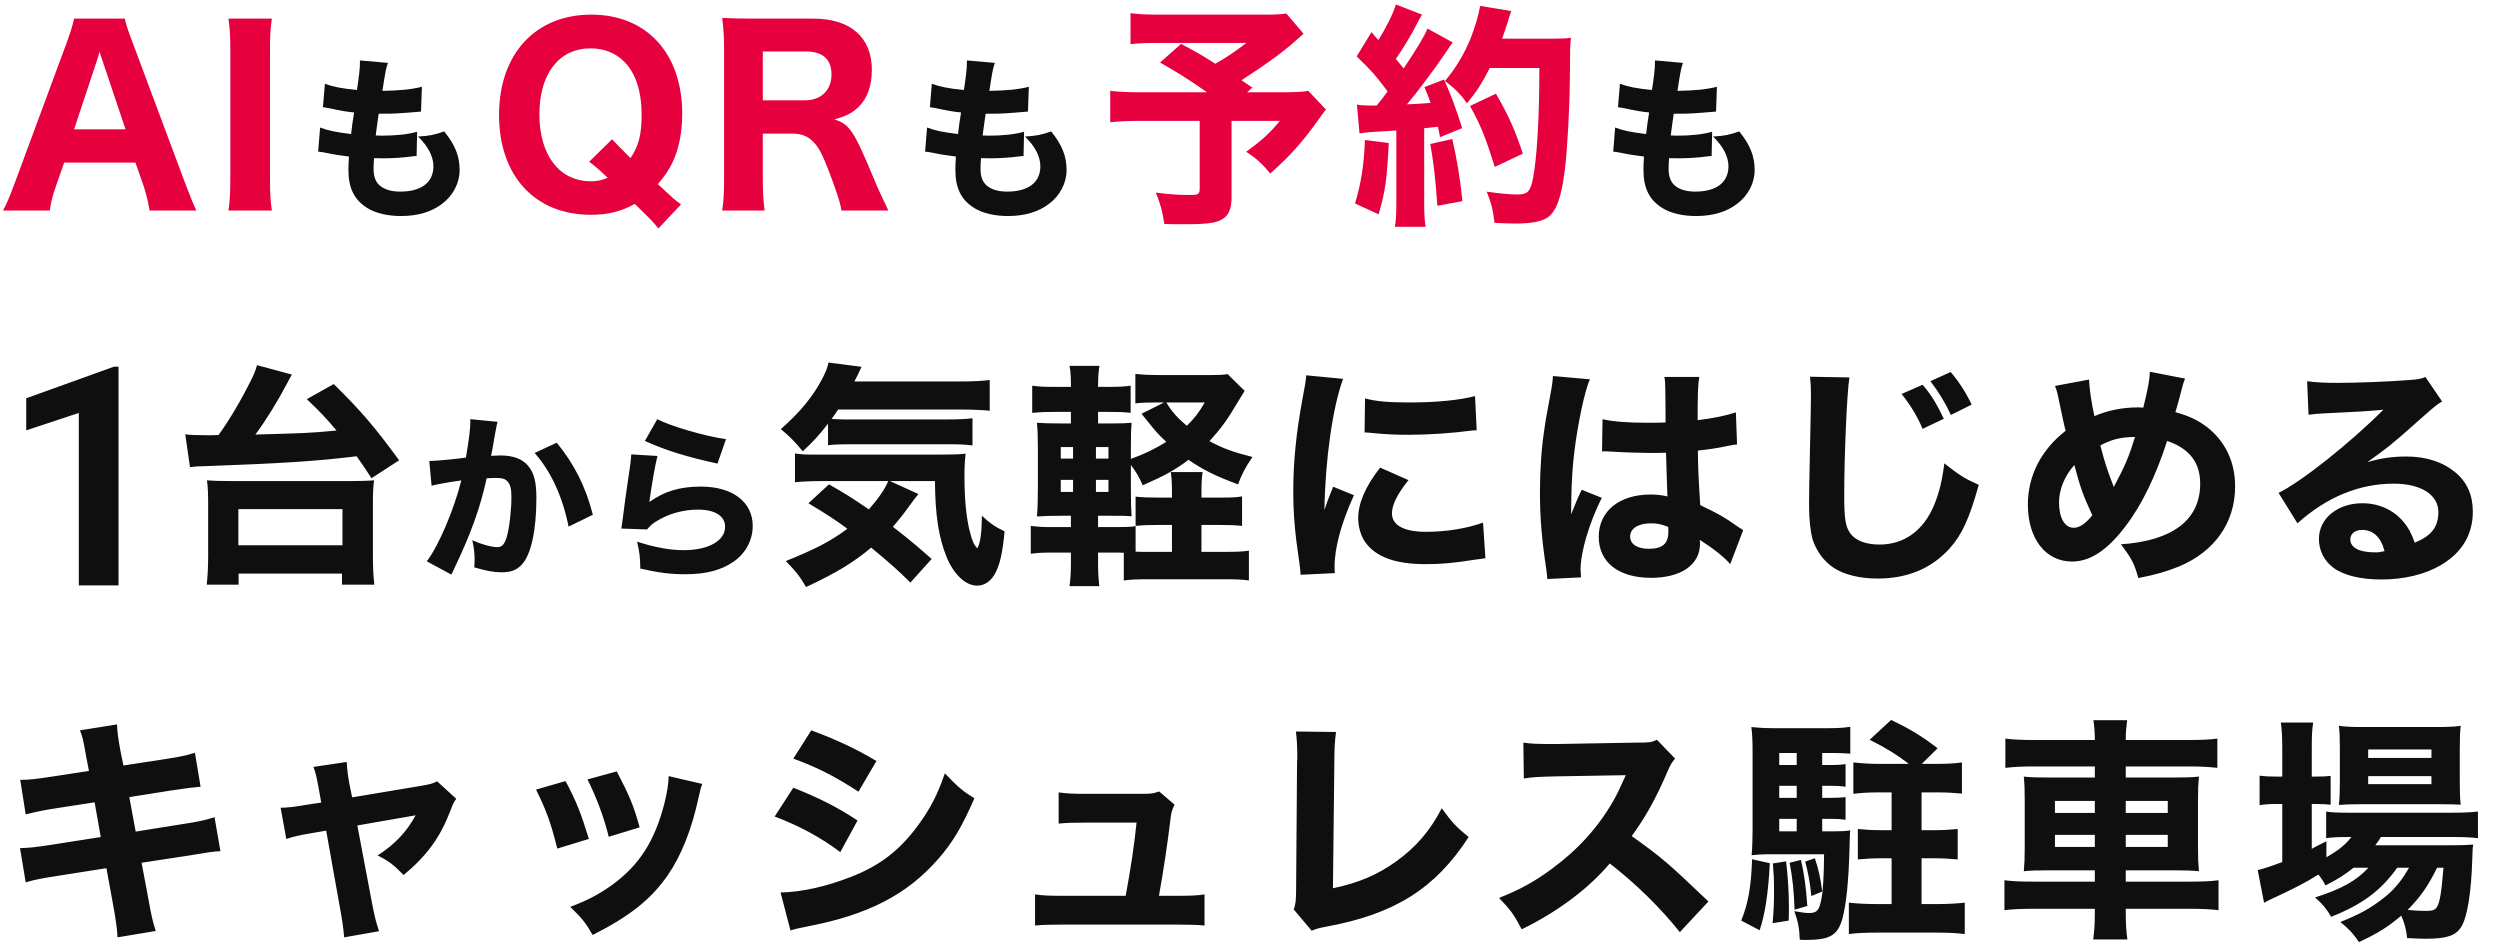
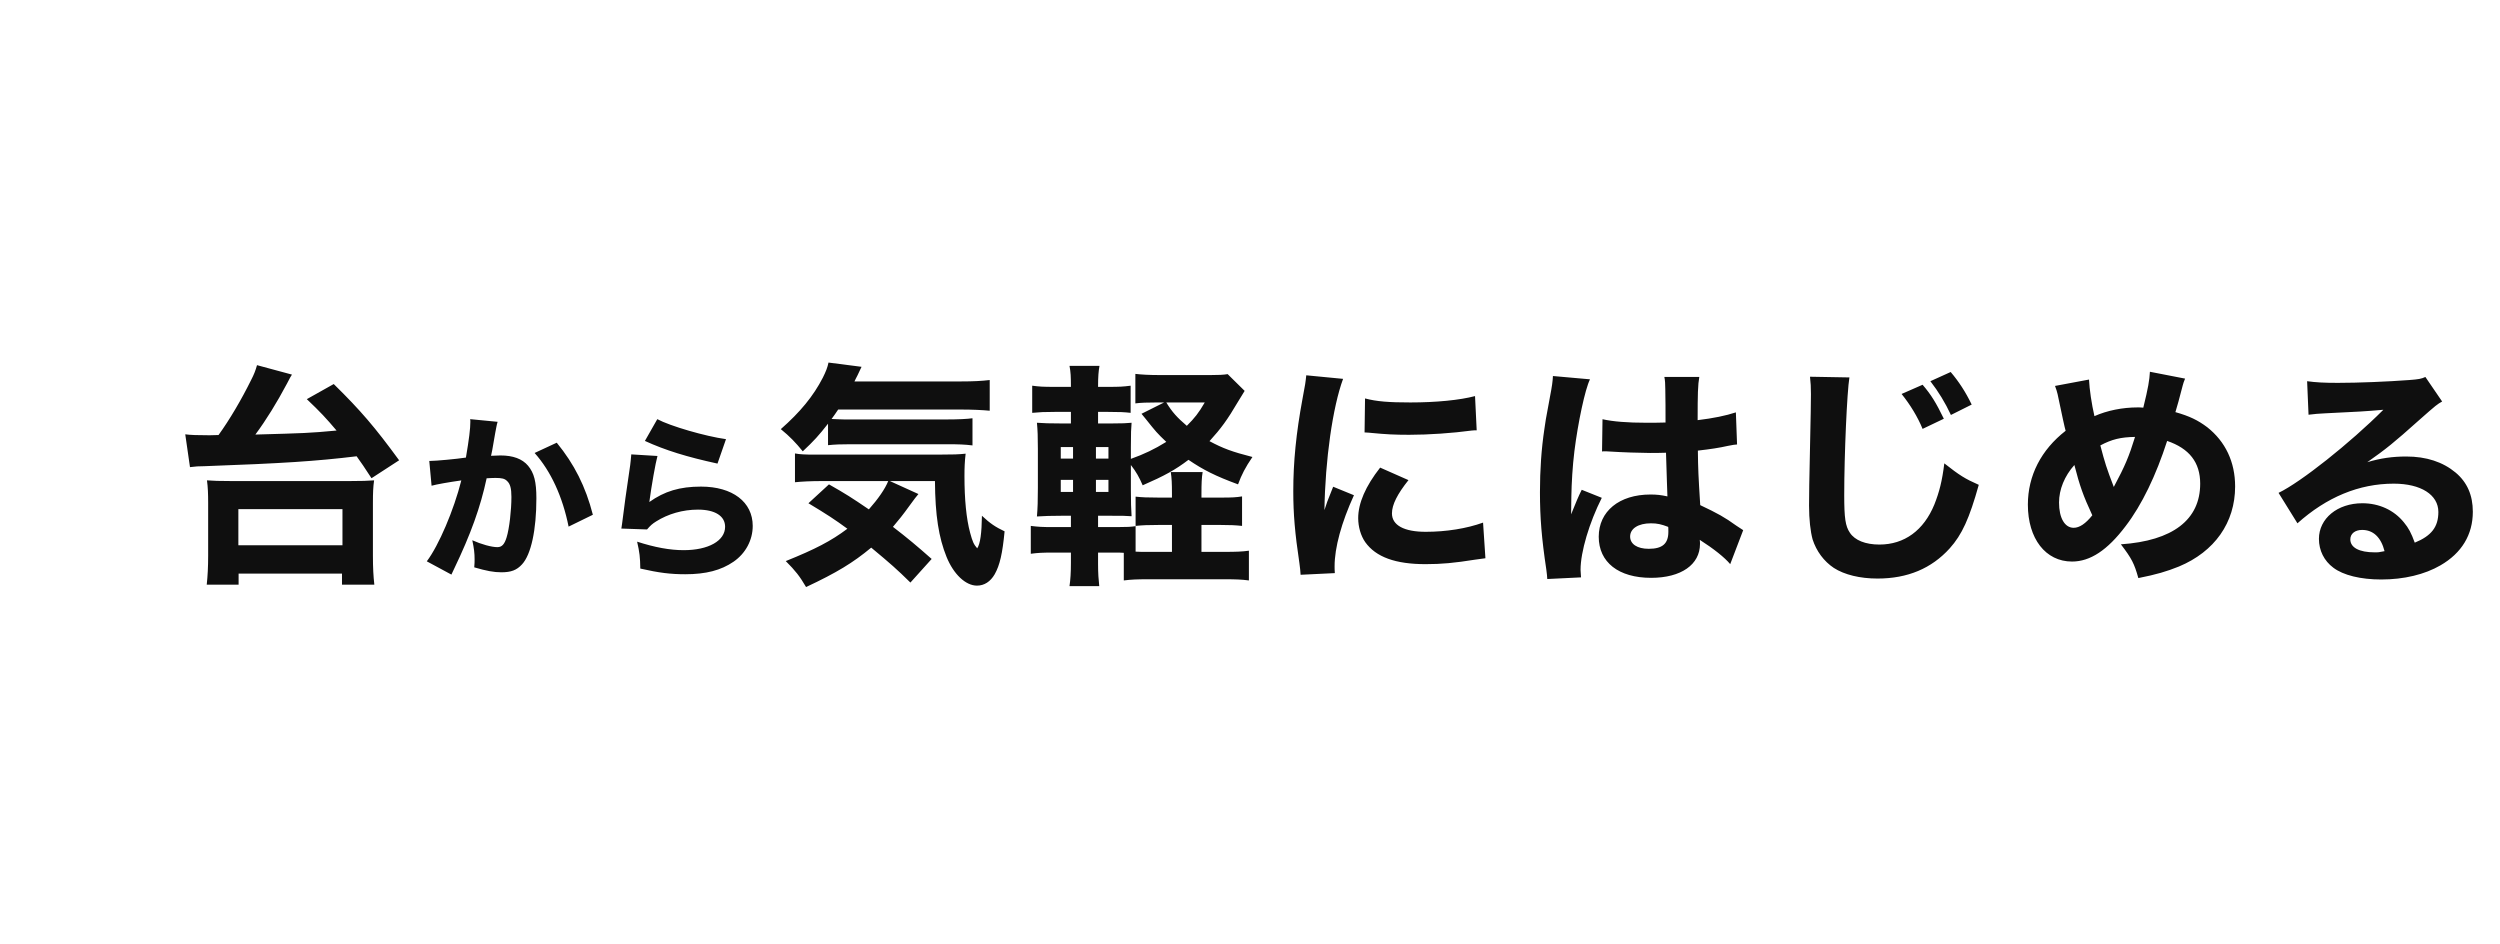
<svg xmlns="http://www.w3.org/2000/svg" width="474" height="179" viewBox="0 0 474 179" fill="none">
-   <path d="M16.864 146.168L16.372 143.617C15.701 139.903 15.701 139.903 15.164 138.47L22.19 137.351C22.235 138.784 22.414 140.082 22.862 142.498L23.399 145.139L31.276 143.931C34.185 143.483 35.214 143.259 36.959 142.722L38.034 149.167C36.064 149.346 36.064 149.346 32.395 149.883L24.517 151.136L25.726 157.67L34.677 156.238C37.631 155.791 38.839 155.522 40.674 154.94L41.793 161.385C40.227 161.475 40.227 161.475 35.93 162.191L26.845 163.578L28.098 170.247C28.724 173.738 28.948 174.722 29.53 176.512L22.28 177.721C22.235 176.423 21.966 174.319 21.429 171.455L20.176 164.607L10.509 166.129C7.734 166.577 6.705 166.756 4.87 167.293L3.796 160.803C5.631 160.758 6.75 160.624 9.704 160.177L19.102 158.7L17.939 152.121L10.957 153.195C7.824 153.687 7.332 153.821 4.87 154.403L3.841 147.869C5.81 147.824 6.615 147.735 9.883 147.242L16.864 146.168ZM60.904 152.165L60.411 149.391C60.008 147.242 59.874 146.616 59.427 145.407L65.737 144.468C65.827 145.944 65.961 147.153 66.23 148.54L66.766 151.181L79.611 149.033C81.491 148.719 82.028 148.585 82.878 148.138L86.504 151.449C86.101 152.031 85.877 152.389 85.385 153.732C83.46 158.789 80.909 162.28 76.523 165.905C74.599 163.936 73.793 163.31 71.6 162.191C74.823 160.132 77.105 157.715 78.806 154.582L67.751 156.507L70.571 171.41C71.108 174.096 71.287 174.812 71.869 176.557L65.245 177.721C65.111 175.975 64.932 174.767 64.529 172.529L61.843 157.491L58.979 157.984C56.607 158.386 55.891 158.565 54.28 159.058L53.206 153.15C54.772 153.105 55.667 153.016 58.218 152.568L60.904 152.165ZM101.631 149.704L107.225 148.093C109.195 151.763 110.09 154 111.656 159.058L105.659 160.893C104.45 156.014 103.6 153.687 101.631 149.704ZM111.388 147.779L116.937 146.258C119.309 150.778 120.16 152.792 121.278 156.865L115.416 158.655C114.565 155.119 113.133 151.27 111.388 147.779ZM126.783 147.153L133.139 148.63C132.87 149.391 132.825 149.525 132.467 151.136C131.169 157.178 129.245 162.101 126.604 165.95C123.427 170.515 119.444 173.693 112.372 177.273C110.985 174.901 110.358 174.096 108.12 171.947C111.522 170.649 113.446 169.62 115.997 167.83C121.189 164.07 124.143 159.461 125.978 152.3C126.515 150.107 126.739 148.63 126.783 147.153ZM150.414 143.841L153.816 138.47C158.649 140.261 162.364 142.006 166.168 144.289L162.767 150.107C158.336 147.198 154.576 145.318 150.414 143.841ZM146.878 154.806L150.414 149.346C155.337 151.315 158.649 152.971 162.588 155.567L159.32 161.564C155.651 158.789 151.667 156.641 146.878 154.806ZM149.877 176.423L147.997 169.217C152.025 169.128 156.635 168.098 161.334 166.263C166.839 164.115 170.554 161.251 174.045 156.507C176.417 153.284 177.76 150.644 179.147 146.616C181.653 149.256 182.459 149.928 184.741 151.36C182.414 156.731 180.624 159.729 177.894 162.862C171.941 169.665 164.512 173.469 153.055 175.662C151.667 175.931 150.817 176.11 149.877 176.423ZM219.74 169.844H223.142C225.872 169.844 226.946 169.799 228.378 169.575V175.483C227.214 175.349 225.335 175.304 223.097 175.304H201.525C199.153 175.304 197.541 175.349 196.244 175.483V169.575C197.855 169.799 198.66 169.844 201.525 169.844H213.43C214.369 164.742 215.041 160.4 215.488 155.97H205.821C203.136 155.97 202.33 156.014 200.719 156.149V150.241C202.509 150.465 203.27 150.51 206 150.51H216.831C218.263 150.51 218.755 150.42 219.785 150.062L222.694 152.568C222.157 153.687 222.067 154.045 221.888 155.567C221.307 160.356 220.635 164.786 219.74 169.844ZM245.698 138.694L253.307 138.784C253.083 140.484 252.993 141.872 252.993 144.333L252.725 168.412C257.514 167.427 261.184 165.861 264.674 163.354C268.479 160.624 271.164 157.491 273.357 153.24C275.326 155.97 276.042 156.731 278.459 158.7C272.104 168.501 264.406 173.335 251.382 175.707C249.995 175.975 249.502 176.11 248.697 176.468L245.295 172.44C245.653 171.41 245.743 170.739 245.743 168.322L245.922 144.378C245.967 144.154 245.967 143.975 245.967 143.751C245.967 141.603 245.877 139.903 245.698 138.694ZM323.916 170.918L318.501 176.736C314.697 171.992 310.221 167.606 305.209 163.712C301.226 168.456 295.318 172.887 288.515 176.199C287.038 173.379 286.412 172.529 284.219 170.247C288.157 168.68 290.798 167.248 294.154 164.786C299.077 161.206 303.016 156.865 305.88 151.852C306.462 150.868 307.223 149.256 308.252 146.974L295.184 147.198C291.469 147.287 290.619 147.332 288.918 147.6L288.828 140.798C290.26 141.021 291.514 141.066 294.288 141.066C294.467 141.066 294.826 141.066 295.139 141.066L310.4 140.798C312.862 140.798 313.086 140.753 314.16 140.261L317.606 143.841C317.024 144.468 316.666 145.049 316.129 146.347C313.981 151.36 311.967 154.985 309.371 158.521C315.144 162.638 316.263 163.623 323.916 170.918ZM345.489 155.254V157.626H347.458C349.158 157.626 349.875 157.581 350.814 157.447C350.725 158.073 350.725 158.386 350.68 160.49C350.501 167.159 350.054 171.545 349.293 174.275C348.398 177.363 346.921 178.213 342.356 178.213C342.221 178.213 341.819 178.213 341.237 178.168C341.147 176.02 340.968 174.901 340.207 172.753C341.416 172.977 342.311 173.111 342.982 173.111C344.459 173.111 344.907 172.619 345.309 170.605C345.668 168.904 345.802 166.174 345.847 161.967H335.24C334.076 161.967 333.539 162.012 332.107 162.146C332.241 160.579 332.286 158.968 332.286 157.447V142.409C332.286 140.574 332.241 139.365 332.062 137.844C333.763 138.023 334.881 138.068 336.806 138.068H345.891C348.174 138.068 349.427 138.023 350.814 137.799V142.901C349.875 142.812 348.756 142.767 347.637 142.767H345.489V145.049H347.189C348.308 145.049 349.069 145.005 349.919 144.87V149.167C349.024 149.033 348.219 148.988 347.189 148.988H345.489V151.27H347.144C348.487 151.27 349.069 151.226 349.919 151.136V155.433C349.024 155.298 348.219 155.254 347.144 155.254H345.489ZM340.655 155.254H337.343V157.626H340.655V155.254ZM340.655 151.27V148.988H337.343V151.27H340.655ZM340.655 145.049V142.767H337.343V145.049H340.655ZM356.006 144.826H361.914C359.765 143.17 357.483 141.737 354.484 140.261L358.557 136.501C361.958 138.112 364.42 139.589 367.374 141.872L364.375 144.826H367.419C369.388 144.826 370.641 144.736 371.984 144.557V150.465C370.596 150.331 369.164 150.241 367.508 150.241H364.33V157.402H366.658C368.537 157.402 369.791 157.312 371.178 157.178V162.952C369.835 162.817 368.269 162.728 366.658 162.728H364.33V171.41H367.374C369.03 171.41 370.954 171.321 372.521 171.142V177.094C371.089 176.915 369.388 176.826 367.374 176.826H355.737C353.679 176.826 351.889 176.915 350.546 177.094V171.142C352.023 171.321 354.037 171.41 355.737 171.41H358.647V162.728H356.722C355.111 162.728 353.589 162.817 352.247 162.952V157.178C353.589 157.312 354.932 157.402 356.677 157.402H358.647V150.241H356.051C354.216 150.241 352.784 150.331 351.396 150.51V144.557C353.097 144.736 354.484 144.826 356.006 144.826ZM332.196 162.907L335.553 163.668C335.284 169.262 334.658 173.335 333.628 176.378L330.137 174.543C331.435 171.321 332.017 168.233 332.196 162.907ZM336.135 163.712L338.641 163.31C338.999 166.308 339.178 169.172 339.178 172.171C339.178 172.663 339.178 173.469 339.133 174.543L336.09 175.035C336.314 172.395 336.358 171.097 336.358 168.77C336.358 166.756 336.314 165.861 336.135 163.712ZM339.312 163.578L341.461 163.041C342.087 165.771 342.4 168.054 342.669 171.768L340.252 172.484C340.118 168.814 339.849 166.353 339.312 163.578ZM342.266 163.354L344.101 162.728C344.817 164.921 345.13 166.263 345.489 169.038L343.43 169.889C343.161 167.159 342.848 165.592 342.266 163.354ZM385.634 140.305H397.181C397.181 138.828 397.091 137.844 396.912 136.546H403.312C403.133 137.933 403.044 138.784 403.044 140.305H414.904C417.589 140.305 419.066 140.216 420.409 140.037V145.586C418.842 145.407 417.186 145.318 415.083 145.318H403.044V147.421H411.995C414.68 147.421 415.62 147.377 416.918 147.242C416.784 148.809 416.739 149.525 416.739 151.673V160.714C416.739 162.907 416.784 163.623 416.918 165.189C415.531 165.055 414.635 165.01 411.995 165.01H403.044V167.159H415.172C417.858 167.159 419.335 167.069 420.633 166.89V172.574C419.156 172.395 417.679 172.305 415.038 172.305H403.044V172.977C403.044 175.259 403.133 176.557 403.357 178.124H396.868C397.091 176.468 397.181 175.259 397.181 172.977V172.305H385.544C383.083 172.305 381.382 172.395 380.04 172.574V166.89C381.382 167.069 382.904 167.159 385.455 167.159H397.181V165.01H388.677C386.082 165.01 385.007 165.055 383.71 165.189C383.844 163.712 383.889 162.817 383.889 160.714V151.718C383.889 149.659 383.844 148.675 383.71 147.242C385.097 147.377 385.947 147.421 388.588 147.421H397.181V145.318H385.455C383.441 145.318 381.74 145.407 380.219 145.586V140.037C381.561 140.216 383.351 140.305 385.634 140.305ZM397.181 151.852H389.617V154.135H397.181V151.852ZM397.181 158.297H389.617V160.579H397.181V158.297ZM403.044 160.579H411.01V158.297H403.044V160.579ZM403.044 154.135H411.01V151.852H403.044V154.135ZM449.052 164.518H446.233C444.442 165.95 443.279 166.666 440.907 167.875C440.414 166.935 440.235 166.666 439.564 165.816C436.834 167.517 435.044 168.412 430.345 170.605C430.121 170.694 430.076 170.739 429.27 171.186L428.062 164.965C429.091 164.742 430.3 164.339 432.717 163.444V152.434H431.732C430.524 152.434 429.539 152.479 428.42 152.658V147.063C429.36 147.198 430.389 147.242 431.732 147.242H432.717V142.006C432.717 139.634 432.627 138.381 432.448 136.993H438.579C438.356 138.426 438.311 139.589 438.311 142.006V147.242H438.982C440.325 147.242 441.175 147.198 441.891 147.108V152.568C440.862 152.479 440.191 152.434 439.027 152.434H438.311V160.938C439.206 160.445 439.564 160.266 441.086 159.505V162.549C443.458 161.161 444.621 160.221 445.83 158.7H445.248C443.324 158.7 442.115 158.745 441.041 158.924V153.866C442.07 154.045 443.279 154.09 445.338 154.09H465.075C467.178 154.09 468.61 154 469.819 153.866V158.924C468.521 158.745 467.089 158.7 465.119 158.7H451.424C450.977 159.416 450.842 159.64 450.35 160.266H464.582C466.731 160.266 467.626 160.221 468.924 160.132C468.789 160.938 468.789 161.385 468.745 162.817C468.566 169.172 467.805 173.917 466.641 175.752C465.612 177.407 463.866 177.989 459.883 177.989C458.943 177.989 458.317 177.945 456.392 177.855C456.213 176.154 455.9 175.035 455.273 173.603C452.856 175.707 450.663 177.049 447.262 178.616C446.143 176.96 445.338 176.11 443.726 174.812C447.307 173.379 449.366 172.261 451.782 170.381C453.796 168.859 455.273 167.114 456.75 164.518H454.512C451.469 168.814 447.889 171.5 441.981 173.827C441.131 172.35 440.414 171.455 438.938 170.157C443.995 168.546 446.77 166.979 449.052 164.518ZM463.284 164.518H462.076C460.286 168.143 458.898 170.068 456.482 172.529C457.914 172.663 459.077 172.708 460.062 172.708C461.763 172.708 462.166 172.35 462.613 170.291C462.882 168.949 463.016 167.651 463.284 164.518ZM462.524 152.479H447.575C445.875 152.479 444.487 152.524 443.458 152.613C443.592 151.226 443.637 150.062 443.637 148.182V141.782C443.637 139.947 443.592 138.918 443.458 137.62C444.845 137.799 445.83 137.844 448.112 137.844H461.718C464.045 137.844 465.209 137.799 466.552 137.62C466.417 138.873 466.373 139.813 466.373 142.185V148.227C466.373 150.151 466.417 151.449 466.552 152.568C465.656 152.524 464.314 152.479 462.524 152.479ZM449.007 142.096V143.707H461.002V142.096H449.007ZM449.007 147.153V148.675H461.002V147.153H449.007Z" fill="#0F0F0F" />
  <path d="M36.02 88.568L35.124 82.347C36.064 82.481 37.541 82.526 39.734 82.526C39.913 82.526 40.182 82.526 41.435 82.481C43.538 79.572 45.776 75.768 47.611 72.053C48.148 71.024 48.462 70.219 48.73 69.234L55.354 71.024C55.041 71.516 55.041 71.516 54.414 72.725C52.489 76.35 50.475 79.617 48.417 82.392C57.905 82.124 58.487 82.124 63.813 81.631C61.799 79.259 60.769 78.14 58.173 75.679L63.276 72.814C68.378 77.827 71.063 80.96 75.673 87.27L70.436 90.672C69.004 88.479 68.557 87.807 67.617 86.51C59.874 87.449 53.608 87.852 38.794 88.389C37.675 88.389 37.094 88.434 36.02 88.568ZM45.239 110.856H39.197C39.376 109.156 39.466 107.5 39.466 105.351V95.371C39.466 93.67 39.421 92.372 39.242 91.075C40.227 91.164 41.703 91.209 43.897 91.209H66.274C68.467 91.209 69.944 91.164 70.929 91.075C70.75 92.328 70.705 93.402 70.705 95.371V105.351C70.705 107.723 70.794 109.2 70.974 110.856H64.842V108.753H45.239V110.856ZM45.194 96.535V103.382H64.931V96.535H45.194ZM81.827 92.093L81.39 87.393C81.457 87.393 81.525 87.393 81.592 87.393C82.599 87.393 86.627 87.024 88.338 86.756C88.943 83.231 89.178 81.251 89.178 79.975C89.178 79.841 89.178 79.673 89.144 79.472L94.347 79.975C94.246 80.311 94.179 80.579 94.112 80.949C94.078 81.049 93.81 82.526 93.34 85.279C93.206 85.984 93.206 85.984 93.105 86.42C93.91 86.386 94.38 86.353 94.884 86.353C97.267 86.353 99.013 86.991 100.12 88.3C101.262 89.676 101.698 91.321 101.698 94.476C101.698 100.484 100.691 105.15 98.979 106.996C97.972 108.104 96.898 108.507 95.052 108.507C93.608 108.507 92.199 108.238 89.916 107.567C89.983 106.828 89.983 106.526 89.983 106.056C89.983 104.882 89.883 104.009 89.547 102.431C91.259 103.203 93.206 103.74 94.313 103.74C95.153 103.74 95.656 103.203 96.059 101.861C96.562 100.249 96.965 96.758 96.965 94.207C96.965 92.596 96.73 91.724 96.126 91.186C95.69 90.75 95.153 90.616 93.944 90.616C93.374 90.616 93.004 90.649 92.266 90.683C91.091 96.188 89.245 101.29 86.123 107.802C85.821 108.44 85.787 108.507 85.586 108.943L80.92 106.426C83.203 103.405 86.056 96.691 87.466 91.086C85.083 91.421 82.8 91.824 81.827 92.093ZM101.362 85.883L105.558 83.936C108.881 87.998 111.029 92.227 112.406 97.598L107.807 99.847C106.666 94.174 104.45 89.34 101.362 85.883ZM122.274 83.6L124.624 79.472C127.041 80.781 133.754 82.728 137.648 83.265L136.036 87.897C130.196 86.621 126.168 85.379 122.274 83.6ZM119.69 86.151L124.657 86.454C124.288 87.763 123.516 92.126 123.113 95.181C126 93.133 128.887 92.26 132.915 92.26C138.89 92.26 142.716 95.181 142.716 99.712C142.716 102.398 141.374 104.915 139.091 106.493C136.708 108.137 133.821 108.876 129.927 108.876C127.108 108.876 124.96 108.607 121.401 107.802C121.368 105.654 121.267 104.747 120.797 102.7C124.12 103.774 126.974 104.311 129.625 104.311C134.325 104.311 137.48 102.532 137.48 99.88C137.48 97.833 135.567 96.624 132.344 96.624C129.457 96.624 126.671 97.43 124.389 98.873C123.65 99.343 123.348 99.612 122.677 100.384L117.81 100.216C117.877 99.779 117.877 99.746 117.944 99.309C118.246 96.826 118.817 92.596 119.488 88.165C119.589 87.36 119.622 86.924 119.69 86.151ZM156.993 84.406V80.333C155.203 82.616 154.353 83.556 152.204 85.57C150.862 83.914 149.743 82.75 148.042 81.363C151.712 78.14 154.218 75.097 156.009 71.606C156.59 70.442 156.904 69.637 157.083 68.742L163.348 69.547C162.901 70.487 162.901 70.487 162.588 71.158C162.274 71.74 162.229 71.874 162.006 72.322H182.101C184.518 72.322 186.174 72.233 187.65 72.053V77.872C186.174 77.737 184.383 77.648 182.101 77.648H158.918C158.381 78.454 158.157 78.767 157.664 79.438C158.739 79.483 159.544 79.528 160.081 79.528H179.46C181.743 79.528 183.354 79.438 184.383 79.304V84.451C182.951 84.272 181.743 84.227 179.46 84.227H161.29C159.455 84.227 158.291 84.272 156.993 84.406ZM168.406 91.209H156.098C153.592 91.209 152.07 91.298 150.727 91.433V85.972C151.622 86.151 152.697 86.196 154.397 86.196H177.804C180.848 86.196 181.788 86.151 183.085 86.017C182.906 87.494 182.862 88.747 182.862 90.269C182.862 94.7 183.22 98.37 183.936 101.01C184.383 102.666 184.607 103.203 185.278 103.964C185.86 103.114 186.129 101.055 186.174 97.788C187.74 99.265 188.769 99.936 190.47 100.742C190.067 104.949 189.575 107.142 188.59 108.887C187.785 110.275 186.621 111.035 185.234 111.035C183.085 111.035 180.803 108.887 179.46 105.575C177.983 101.905 177.312 97.743 177.267 91.209H168.719L174.134 93.67C173.732 94.118 173.374 94.61 172.389 95.953C171.27 97.519 170.33 98.683 169.301 99.891C171.986 101.95 173.911 103.561 176.641 105.978L172.613 110.454C170.062 107.947 168.898 106.918 165.183 103.83C161.737 106.694 158.649 108.574 152.831 111.304C151.622 109.245 150.817 108.216 148.982 106.381C154.532 104.143 157.575 102.577 160.663 100.249C158.291 98.504 156.769 97.519 153.278 95.416L157.172 91.835C160.395 93.67 161.379 94.297 164.736 96.579C166.481 94.61 167.824 92.686 168.406 91.209ZM227.796 104.635H232.182C234.286 104.635 235.539 104.591 236.792 104.412V110.051C235.404 109.872 234.33 109.827 232.182 109.827H217.726C215.578 109.827 214.504 109.872 213.071 110.051V104.814C212.4 104.77 212.087 104.77 211.595 104.77H208.193V106.963C208.193 108.663 208.283 109.916 208.417 111.125H202.778C202.957 109.916 203.046 108.529 203.046 106.694V104.77H199.734C197.586 104.77 196.825 104.814 195.438 104.993V99.712C196.87 99.891 197.541 99.936 199.734 99.936H203.046V97.788H201.256C199.153 97.788 198.168 97.833 196.602 97.922C196.736 96.4 196.781 94.879 196.781 92.507V85.122C196.781 82.795 196.736 81.542 196.602 80.154C197.989 80.244 198.839 80.288 201.256 80.288H203.046V78.096H199.958C198.034 78.096 197.139 78.14 195.706 78.275V73.128C197.094 73.307 197.72 73.351 199.958 73.351H203.046C203.046 71.337 203.002 70.577 202.778 69.368H208.462C208.283 70.398 208.193 71.337 208.193 73.351H210.118C212.311 73.351 212.982 73.307 214.369 73.128V78.275C213.116 78.14 212.355 78.096 210.118 78.096H208.193V80.288H210.699C212.848 80.288 213.609 80.244 214.548 80.154C214.459 81.228 214.414 82.079 214.414 84.719V87.002C216.92 86.107 218.89 85.167 221.127 83.779C219.382 82.124 219.158 81.855 217.234 79.438C217.01 79.17 216.831 78.946 216.428 78.454L220.725 76.305H219.427C217.547 76.305 216.249 76.35 215.265 76.484V70.89C216.428 71.024 217.816 71.114 220.098 71.114H229.407C231.063 71.114 231.958 71.069 232.764 70.935L235.986 74.112C235.583 74.739 235.36 75.142 234.778 76.082C232.674 79.662 231.511 81.228 229.318 83.645C231.913 85.032 233.614 85.659 237.463 86.644C236.12 88.613 235.404 90 234.733 91.835C230.481 90.269 228.154 89.105 225.334 87.181C222.873 89.061 220.769 90.224 216.652 92.014C216.025 90.537 215.399 89.419 214.414 88.165V92.82C214.414 95.147 214.459 96.579 214.548 97.877C213.385 97.788 212.848 97.788 210.52 97.788H208.193V99.936H211.818C213.788 99.936 214.459 99.891 215.309 99.757V104.591C216.115 104.635 216.383 104.635 217.368 104.635H222.202V99.533H219.561C217.726 99.533 216.562 99.578 215.309 99.712V94.163C216.518 94.297 217.592 94.342 219.651 94.342H222.202V93.626C222.202 91.656 222.157 90.627 221.978 89.508H228.02C227.841 90.537 227.796 91.701 227.796 93.626V94.342H231.645C233.659 94.342 234.375 94.297 235.494 94.118V99.712C234.196 99.578 233.256 99.533 231.511 99.533H227.796V104.635ZM207.79 93.267H210.162V90.985H207.79V93.267ZM207.79 86.957H210.162V84.764H207.79V86.957ZM203.449 84.764H201.122V86.957H203.449V84.764ZM203.449 90.985H201.122V93.267H203.449V90.985ZM228.423 76.305H221.127C222.246 78.14 223.186 79.17 225.021 80.736C226.498 79.259 227.259 78.319 228.423 76.305ZM247.667 71.158L254.649 71.83C252.68 77.156 251.248 87.226 251.113 96.714C251.695 94.968 251.695 94.968 251.919 94.431L252.769 92.283L256.708 93.894C254.336 99.086 253.038 103.83 253.038 107.365C253.038 107.813 253.038 108.037 253.083 108.663L246.593 108.977C246.548 108.171 246.504 107.813 246.369 106.784C245.519 101.1 245.206 97.475 245.206 93.133C245.206 87.584 245.743 82.168 246.951 75.634C247.488 72.859 247.533 72.456 247.667 71.158ZM258.722 81.989L258.811 75.544C261.004 76.126 263.332 76.305 267.404 76.305C272.328 76.305 276.803 75.858 279.667 75.097L279.981 81.586C279.578 81.586 279.533 81.586 279.041 81.631C275.371 82.124 270.895 82.437 267.181 82.437C264.361 82.437 262.75 82.347 259.975 82.079C259.751 82.034 259.393 82.034 258.722 81.989ZM261.676 88.658L267.046 91.03C264.943 93.67 263.914 95.684 263.914 97.34C263.914 99.578 266.196 100.831 270.314 100.831C274.207 100.831 278.101 100.205 281.189 99.086L281.637 105.844C280.921 105.933 280.652 105.978 279.667 106.112C275.729 106.739 273.357 106.963 270.269 106.963C264.585 106.963 260.87 105.62 258.856 102.8C258.006 101.592 257.514 99.891 257.514 98.235C257.514 95.416 258.901 92.193 261.676 88.658ZM303.746 85.614L303.835 79.483C305.804 79.93 308.535 80.154 312.204 80.154C313.458 80.154 314.263 80.154 315.785 80.109C315.785 76.798 315.785 76.798 315.74 73.799C315.74 72.949 315.695 72.009 315.561 71.472H322.185C321.916 72.949 321.872 74.784 321.872 79.662C324.825 79.304 327.242 78.812 329.122 78.185L329.346 84.272C328.809 84.317 328.719 84.317 327.6 84.54C326.034 84.898 324.288 85.167 321.916 85.435C321.961 89.061 322.006 90.045 322.364 95.774C325.676 97.34 326.974 98.056 329.211 99.668C329.883 100.115 330.017 100.205 330.509 100.518L328.048 106.963C327.018 105.709 324.87 104.009 322.274 102.353C322.319 102.756 322.319 102.845 322.319 103.114C322.319 107.052 318.739 109.558 313.055 109.558C306.879 109.558 303.119 106.605 303.119 101.771C303.119 96.938 307.013 93.76 312.921 93.76C314.129 93.76 314.89 93.849 316.143 94.118C316.098 92.596 316.009 90.582 315.874 85.838C314.577 85.883 313.816 85.883 312.831 85.883C311.22 85.883 307.237 85.749 305.312 85.614C304.596 85.57 304.596 85.57 304.014 85.57C303.969 85.57 303.88 85.57 303.746 85.614ZM316.277 99.891C314.979 99.399 314.218 99.22 313.01 99.22C310.638 99.22 309.072 100.205 309.072 101.726C309.072 103.158 310.414 104.054 312.607 104.054C315.203 104.054 316.322 103.069 316.322 100.831C316.322 100.428 316.322 99.891 316.277 99.891ZM294.437 71.293L301.463 71.919C300.523 73.799 299.181 80.154 298.509 85.525C298.151 88.434 297.972 91.567 297.928 94.163C297.928 95.058 297.883 96.803 297.883 97.519C298.867 95.103 299.181 94.297 299.897 92.865L303.701 94.386C301.329 99.086 299.673 104.635 299.673 108.037C299.673 108.216 299.718 108.663 299.763 109.469L293.362 109.782C293.318 109.2 293.318 108.932 293.183 107.992C292.288 102.04 291.975 98.101 291.975 93.312C291.975 89.105 292.244 85.122 292.825 81.273C293.004 79.93 293.004 79.93 293.9 75.097C294.258 73.262 294.392 72.277 294.437 71.293ZM360.54 74.694L364.523 72.949C366.135 74.828 367.074 76.35 368.551 79.393L364.523 81.318C363.584 79.035 362.196 76.753 360.54 74.694ZM366 72.277L369.849 70.532C371.371 72.322 372.669 74.291 373.832 76.708L369.894 78.677C368.82 76.35 367.522 74.246 366 72.277ZM343.175 71.427L350.649 71.561C350.202 74.202 349.665 86.151 349.665 93.894C349.665 98.235 349.888 99.757 350.739 101.01C351.679 102.442 353.693 103.248 356.333 103.248C361.077 103.248 364.747 100.563 366.761 95.64C367.701 93.267 368.238 91.164 368.641 87.852C371.55 90.135 372.535 90.761 375.175 91.925C373.385 98.325 371.998 101.368 369.67 103.964C366.224 107.768 361.704 109.693 355.975 109.693C352.663 109.693 349.709 108.977 347.695 107.679C345.816 106.426 344.384 104.501 343.667 102.263C343.265 100.786 342.996 98.504 342.996 95.863C342.996 93.849 343.041 90.94 343.175 84.988C343.309 78.856 343.354 76.126 343.354 74.739C343.354 73.307 343.309 72.68 343.175 71.427ZM389.631 73.172L396.076 71.964C396.165 73.844 396.568 76.574 397.105 78.901C399.522 77.827 402.431 77.245 405.295 77.245C405.519 77.245 405.922 77.245 406.37 77.29C407.309 73.486 407.533 72.098 407.623 70.487L414.291 71.785C414.068 72.367 413.933 72.68 413.844 73.083C413.307 75.186 412.68 77.469 412.456 78.14C415.142 78.901 416.708 79.662 418.498 81.005C421.944 83.735 423.779 87.584 423.779 92.238C423.779 99.086 419.886 104.591 413.128 107.41C410.8 108.35 408.831 108.932 405.43 109.603C404.669 106.873 404.177 105.889 402.118 103.203C411.964 102.532 417.156 98.549 417.156 91.701C417.156 87.673 415.097 85.032 410.89 83.6C408.786 90.135 406.101 95.729 403.013 99.757C399.567 104.322 396.3 106.47 392.854 106.47C387.841 106.47 384.484 102.129 384.484 95.684C384.484 90.179 386.991 85.301 391.645 81.676C391.466 81.094 390.974 78.812 390.123 74.739C389.989 74.202 389.9 73.888 389.631 73.172ZM393.301 88.165C391.421 90.269 390.392 92.82 390.392 95.281C390.392 98.191 391.466 100.07 393.167 100.07C394.286 100.07 395.449 99.265 396.702 97.698C394.957 93.939 394.33 92.149 393.301 88.165ZM398.224 84.451C399.119 87.852 399.388 88.703 400.775 92.328C402.923 88.3 403.64 86.599 404.803 82.84C402.073 82.884 400.417 83.287 398.224 84.451ZM437.698 78.632L437.43 72.277C439.086 72.501 440.563 72.591 443.248 72.591C447.097 72.591 452.647 72.367 456.809 72.053C458.554 71.919 459.091 71.83 459.852 71.472L463.03 76.126C462.09 76.663 462.045 76.663 458.554 79.751C453.9 83.914 452.468 85.077 448.842 87.628C451.393 86.868 453.631 86.554 456.227 86.554C460.031 86.554 463.164 87.584 465.581 89.598C467.774 91.433 468.848 93.894 468.848 97.027C468.848 101.368 466.744 104.859 462.717 107.186C459.718 108.932 455.779 109.872 451.483 109.872C447.589 109.872 444.277 109.066 442.398 107.634C440.652 106.336 439.668 104.367 439.668 102.174C439.668 98.325 443.158 95.416 447.903 95.416C451.08 95.416 453.9 96.714 455.779 99.041C456.675 100.115 457.167 101.055 457.838 102.89C461.016 101.592 462.314 99.891 462.314 97.072C462.314 93.805 459.002 91.701 453.855 91.701C447.276 91.701 441.144 94.252 435.595 99.22L432.014 93.447C436.221 91.433 445.575 84.003 451.886 77.693C448.216 78.006 447.455 78.051 440.876 78.364C439.444 78.454 439.041 78.454 437.698 78.632ZM452.11 104.501C451.438 101.861 449.961 100.473 447.858 100.473C446.515 100.473 445.62 101.189 445.62 102.263C445.62 103.83 447.321 104.725 450.23 104.725C450.901 104.725 451.08 104.725 452.11 104.501Z" fill="#0F0F0F" />
-   <path d="M22.472 69.516V110.993H14.943V78.294L4.972 81.59V75.51L21.619 69.516H22.472Z" fill="#0F0F0F" />
-   <path d="M37.228 39.919H28.366C28.053 38.084 27.65 36.518 27.203 35.175L25.681 30.834H12.165L10.643 35.175C9.927 37.189 9.659 38.398 9.435 39.919H0.573C1.29 38.577 1.916 37.1 2.856 34.549L12.613 8.188C13.418 5.95 13.776 4.786 14.045 3.533H23.667C23.936 4.697 24.204 5.637 25.189 8.188L35.035 34.549C35.885 36.831 36.691 38.8 37.228 39.919ZM23.801 24.523L19.55 11.858C19.415 11.455 19.236 11.007 18.878 9.799C18.61 10.739 18.565 10.963 18.252 11.858L14.045 24.523H23.801ZM43.311 3.533H51.546C51.277 5.323 51.188 6.711 51.188 9.709V33.743C51.188 36.607 51.277 38.174 51.546 39.919H43.311C43.579 38.174 43.669 36.518 43.669 33.743V9.709C43.669 6.621 43.579 5.458 43.311 3.533ZM129.124 38.756L124.827 43.321C123.932 42.157 123.351 41.575 120.352 38.666C117.756 40.098 115.295 40.725 112.027 40.725C101.42 40.725 94.618 33.34 94.618 21.793C94.618 10.246 101.51 2.772 112.117 2.772C122.59 2.772 129.348 10.112 129.348 21.57C129.348 25.105 128.721 28.238 127.513 30.789C126.797 32.266 126.125 33.251 124.738 34.907L126.26 36.339C127.513 37.502 128.05 37.995 129.124 38.756ZM111.714 30.655L116.055 26.403C116.413 26.806 117.577 28.014 119.546 29.983C121.113 27.611 121.65 25.508 121.65 21.793C121.65 17.318 120.531 13.872 118.338 11.679C116.682 10.023 114.489 9.172 111.983 9.172C105.985 9.172 102.271 13.961 102.271 21.704C102.271 29.447 106.075 34.37 112.027 34.37C113.236 34.37 114.265 34.146 115.205 33.698C113.728 32.266 112.923 31.595 111.714 30.655ZM168.436 39.919H159.53C159.395 38.711 158.858 37.01 157.292 32.803C156.039 29.536 155.278 27.97 154.248 26.94C153.219 25.821 151.921 25.329 150.265 25.329H144.626V33.609C144.626 36.473 144.716 37.995 144.984 39.919H136.928C137.197 37.95 137.286 36.652 137.286 33.654V9.575C137.286 6.979 137.197 5.592 136.928 3.399C138.808 3.488 140.374 3.533 143.104 3.533H154.248C161.275 3.533 165.303 7.114 165.303 13.245C165.303 16.244 164.453 18.616 162.841 20.227C161.633 21.39 160.559 21.972 158.187 22.644C161.051 23.539 161.857 24.702 165.572 33.609C166.511 35.891 167.004 36.921 168.436 39.919ZM144.626 19.018H152.637C155.681 19.018 157.65 17.094 157.65 14.14C157.65 11.231 155.994 9.754 152.772 9.754H144.626V19.018ZM243.888 2.549L247.155 6.397C246.528 6.935 246.528 6.935 245.633 7.74C243.127 9.978 240.039 12.216 235.384 15.214C236.011 15.662 236.458 15.93 237.443 16.602L236.458 17.497H242.993C245.633 17.497 247.11 17.407 248.05 17.228L251.407 20.764C251.138 21.077 251.138 21.077 250.467 22.017C247.065 26.806 244.738 29.447 240.844 32.893C239.278 31.013 238.204 30.028 236.279 28.775C239.278 26.582 240.576 25.419 242.679 22.912H233.504V37.368C233.504 39.606 232.967 40.859 231.714 41.575C230.551 42.291 228.716 42.515 224.732 42.515C222.942 42.515 222.405 42.515 220.749 42.47C220.436 40.188 220.033 38.666 219.138 36.518C221.958 36.876 223.435 36.965 225.762 36.965C227.194 36.965 227.462 36.786 227.462 35.757V22.912H216.632C213.902 22.912 212.201 23.002 210.5 23.181V17.228C212.022 17.407 213.678 17.497 216.811 17.497H228.85C225.359 15.035 223.256 13.737 219.944 11.858L223.927 8.322C226.791 9.844 227.686 10.336 230.416 12.081C232.565 10.873 233.46 10.291 236.324 8.143H220.167C217.124 8.143 216.005 8.188 214.349 8.367V2.504C216.05 2.728 217.437 2.772 220.257 2.772H239.815C241.874 2.772 242.814 2.728 243.888 2.549ZM257.762 25.284L257.27 19.824C257.986 19.958 258.433 20.003 259.507 20.003C259.597 20.003 260.492 20.003 261.029 20.003C261.879 18.974 262.237 18.526 263.088 17.318C260.716 14.185 260.313 13.693 257.225 10.694L260.044 6.084C260.671 6.845 260.895 7.114 261.342 7.606C262.774 5.323 264.251 2.37 264.654 0.848L269.622 2.772C269.353 3.175 269.174 3.488 268.727 4.383C267.698 6.442 265.997 9.217 264.654 11.186C265.236 11.902 265.46 12.126 266.131 12.976C268.593 9.307 270.114 6.8 270.651 5.413L275.44 8.053C275.082 8.546 274.724 8.993 273.918 10.246C271.86 13.29 268.593 17.631 266.758 19.779C269.04 19.69 269.443 19.645 271.233 19.511C270.92 18.571 270.741 18.079 270.07 16.512L273.784 15.08C274.993 17.721 276.067 20.585 277.23 24.3L273.023 26C272.889 25.105 272.8 24.837 272.621 24.031C270.651 24.255 270.651 24.255 270.025 24.3V38.129C270.025 40.501 270.07 41.53 270.293 43.007H264.475C264.699 41.62 264.744 40.501 264.744 38.129V24.747C262.685 24.881 262.685 24.881 259.597 25.06C258.836 25.15 258.388 25.195 257.762 25.284ZM291.865 12.887H282.467C280.811 16.065 280.095 17.183 278.125 19.6C277.096 18.034 276.022 16.915 273.963 15.348C275.977 13.021 277.633 10.202 278.842 7.248C279.737 4.921 280.363 2.772 280.632 1.116L286.539 2.101C286.316 2.728 286.271 2.728 285.913 4.025C285.689 4.742 285.197 6.263 284.794 7.337H294.237C296.072 7.337 296.878 7.293 297.863 7.158C297.684 8.68 297.684 8.68 297.639 15.348C297.594 20.719 297.146 28.551 296.699 32.176C296.028 37.458 295.133 39.919 293.521 41.172C292.402 41.978 290.433 42.381 287.3 42.381C286.047 42.381 284.884 42.336 283.362 42.246C283.093 39.919 282.78 38.577 281.885 36.339C283.988 36.652 286.271 36.876 287.658 36.876C289.672 36.876 290.165 36.339 290.702 33.609C291.418 29.67 291.865 22.151 291.865 12.887ZM258.791 26.537L263.311 27.119C262.953 34.101 262.685 36.115 261.387 40.635L256.911 38.577C258.12 34.549 258.612 31.192 258.791 26.537ZM271.188 27.298L275.351 26.358C276.246 30.252 276.828 33.743 277.275 38.129L272.531 39.024C272.173 34.011 271.815 30.879 271.188 27.298ZM288.732 29.133L283.407 31.64C281.572 25.776 280.721 23.718 278.707 20.093L283.63 17.765C286.137 22.107 287.211 24.613 288.732 29.133Z" fill="#E6003E" />
-   <path d="M60.324 28.742L60.693 24.177C62.271 24.781 63.479 25.016 66.567 25.419C66.802 23.438 66.802 23.438 67.138 21.323C65.527 21.155 64.922 21.055 62.405 20.518C61.901 20.417 61.734 20.384 61.23 20.316L61.599 15.886C63.143 16.456 64.855 16.792 67.675 17.06C68.078 14.476 68.246 12.965 68.246 11.858V11.455L73.549 11.925C73.18 12.999 73.079 13.469 72.508 17.228C75.932 17.161 77.98 16.96 79.994 16.456L79.826 21.155C79.323 21.189 79.323 21.189 77.376 21.357C75.227 21.525 74.757 21.558 72.307 21.558C72.273 21.558 72.039 21.558 71.804 21.558C71.569 23.169 71.468 23.841 71.233 25.687C71.77 25.721 72.173 25.721 72.408 25.721C75.059 25.721 77.275 25.486 79.088 24.982L78.987 29.581C78.618 29.581 78.55 29.614 77.913 29.681C76.503 29.883 74.355 30.017 72.743 30.017C72.374 30.017 72.106 30.017 70.931 29.983C70.864 30.621 70.83 31.36 70.83 31.997C70.83 33.474 71.199 34.448 71.971 35.153C72.878 35.925 74.153 36.328 75.899 36.328C79.893 36.328 82.176 34.582 82.176 31.528C82.176 29.681 81.169 27.735 79.255 25.888C81.471 25.754 82.31 25.586 84.223 24.915C86.304 27.5 87.144 29.614 87.144 32.266C87.144 34.683 85.901 37.1 83.82 38.644C81.806 40.188 79.188 40.96 76.033 40.96C73.516 40.96 71.199 40.423 69.655 39.449C67.205 37.939 66.064 35.69 66.064 32.3C66.064 31.46 66.064 31.125 66.164 29.681C64.553 29.48 63.378 29.312 61.633 28.943C61.264 28.876 60.928 28.809 60.324 28.742ZM175.401 28.742L175.77 24.177C177.348 24.781 178.556 25.016 181.644 25.419C181.879 23.438 181.879 23.438 182.215 21.323C180.604 21.155 180 21.055 177.482 20.518C176.979 20.417 176.811 20.384 176.307 20.316L176.676 15.886C178.22 16.456 179.932 16.792 182.752 17.06C183.155 14.476 183.323 12.965 183.323 11.858V11.455L188.626 11.925C188.257 12.999 188.156 13.469 187.586 17.228C191.009 17.161 193.057 16.96 195.071 16.456L194.903 21.155C194.4 21.189 194.4 21.189 192.453 21.357C190.304 21.525 189.834 21.558 187.384 21.558C187.351 21.558 187.116 21.558 186.881 21.558C186.646 23.169 186.545 23.841 186.31 25.687C186.847 25.721 187.25 25.721 187.485 25.721C190.137 25.721 192.352 25.486 194.165 24.982L194.064 29.581C193.695 29.581 193.627 29.614 192.99 29.681C191.58 29.883 189.432 30.017 187.82 30.017C187.451 30.017 187.183 30.017 186.008 29.983C185.941 30.621 185.907 31.36 185.907 31.997C185.907 33.474 186.276 34.448 187.048 35.153C187.955 35.925 189.23 36.328 190.976 36.328C194.97 36.328 197.253 34.582 197.253 31.528C197.253 29.681 196.246 27.735 194.332 25.888C196.548 25.754 197.387 25.586 199.3 24.915C201.381 27.5 202.221 29.614 202.221 32.266C202.221 34.683 200.979 37.1 198.897 38.644C196.883 40.188 194.265 40.96 191.11 40.96C188.593 40.96 186.276 40.423 184.732 39.449C182.282 37.939 181.141 35.69 181.141 32.3C181.141 31.46 181.141 31.125 181.241 29.681C179.63 29.48 178.455 29.312 176.71 28.943C176.341 28.876 176.005 28.809 175.401 28.742ZM305.863 28.742L306.232 24.177C307.809 24.781 309.018 25.016 312.106 25.419C312.341 23.438 312.341 23.438 312.677 21.323C311.065 21.155 310.461 21.055 307.944 20.518C307.44 20.417 307.272 20.384 306.769 20.316L307.138 15.886C308.682 16.456 310.394 16.792 313.214 17.06C313.616 14.476 313.784 12.965 313.784 11.858V11.455L319.088 11.925C318.719 12.999 318.618 13.469 318.047 17.228C321.471 17.161 323.519 16.96 325.533 16.456L325.365 21.155C324.861 21.189 324.861 21.189 322.914 21.357C320.766 21.525 320.296 21.558 317.846 21.558C317.812 21.558 317.577 21.558 317.342 21.558C317.107 23.169 317.007 23.841 316.772 25.687C317.309 25.721 317.712 25.721 317.947 25.721C320.598 25.721 322.814 25.486 324.626 24.982L324.526 29.581C324.156 29.581 324.089 29.614 323.451 29.681C322.042 29.883 319.893 30.017 318.282 30.017C317.913 30.017 317.644 30.017 316.47 29.983C316.402 30.621 316.369 31.36 316.369 31.997C316.369 33.474 316.738 34.448 317.51 35.153C318.416 35.925 319.692 36.328 321.437 36.328C325.432 36.328 327.714 34.582 327.714 31.528C327.714 29.681 326.707 27.735 324.794 25.888C327.009 25.754 327.849 25.586 329.762 24.915C331.843 27.5 332.682 29.614 332.682 32.266C332.682 34.683 331.44 37.1 329.359 38.644C327.345 40.188 324.727 40.96 321.572 40.96C319.054 40.96 316.738 40.423 315.194 39.449C312.744 37.939 311.602 35.69 311.602 32.3C311.602 31.46 311.602 31.125 311.703 29.681C310.092 29.48 308.917 29.312 307.172 28.943C306.802 28.876 306.467 28.809 305.863 28.742Z" fill="#0F0F0F" />
</svg>